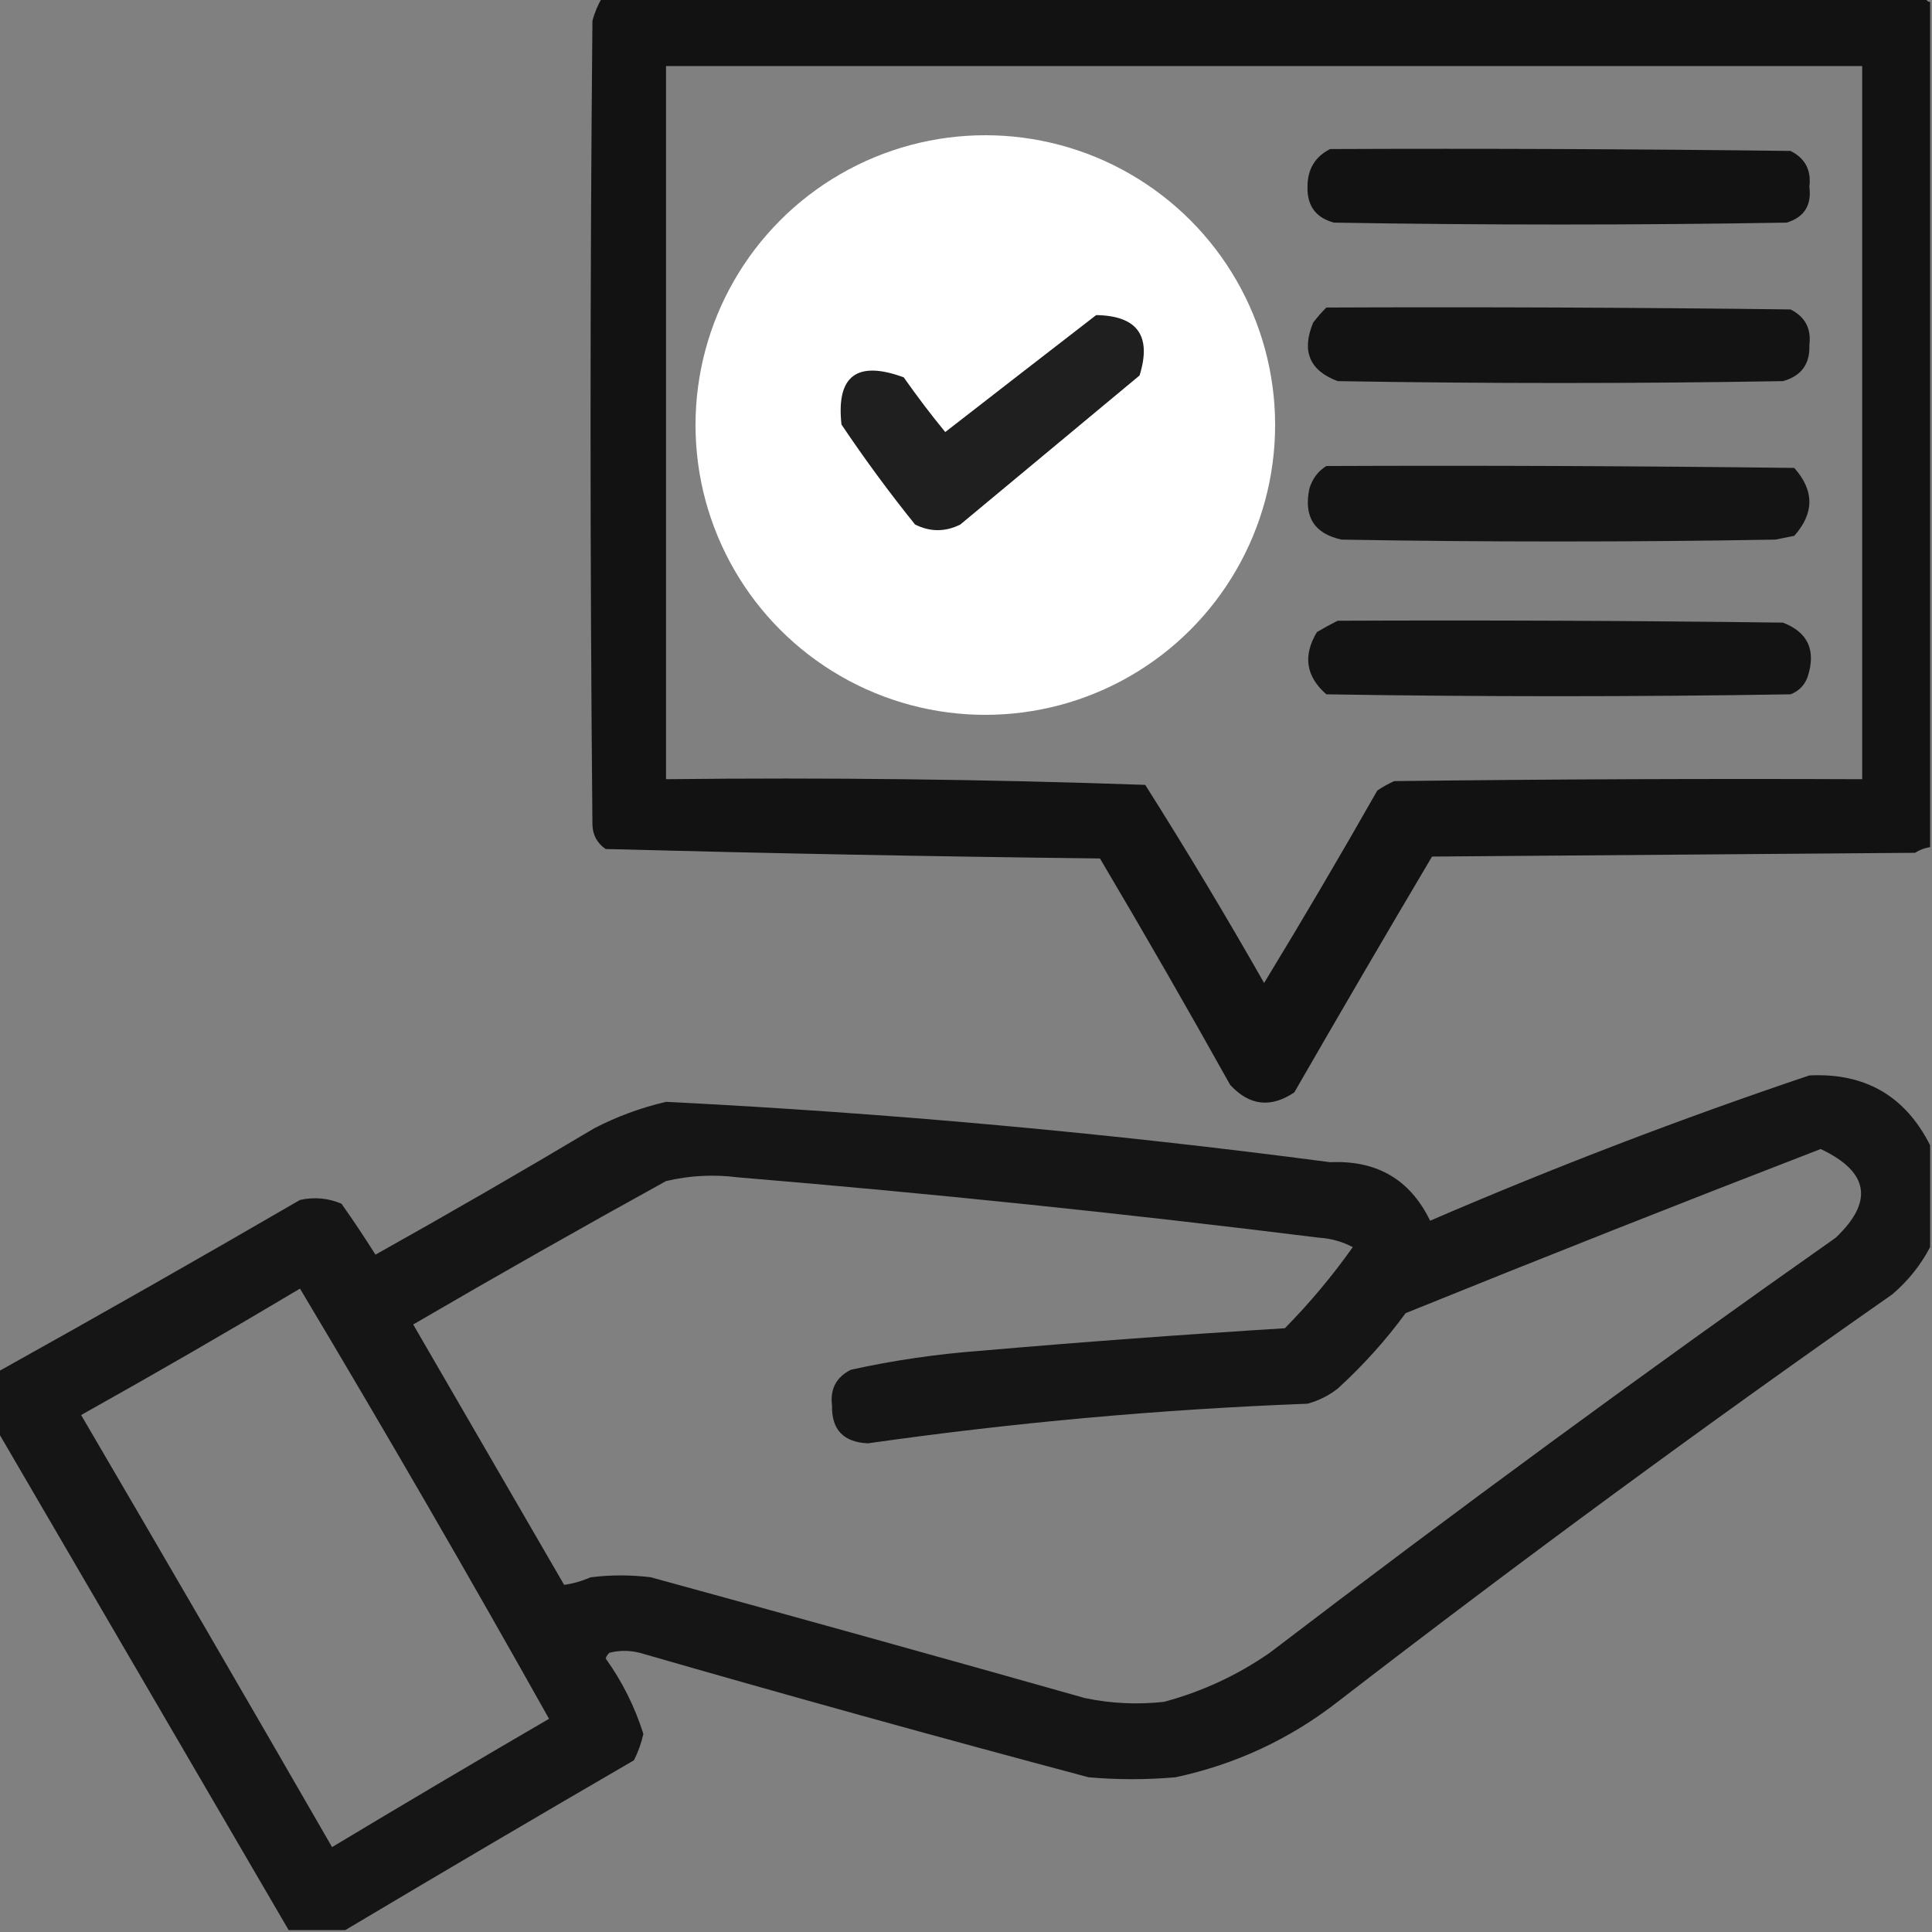
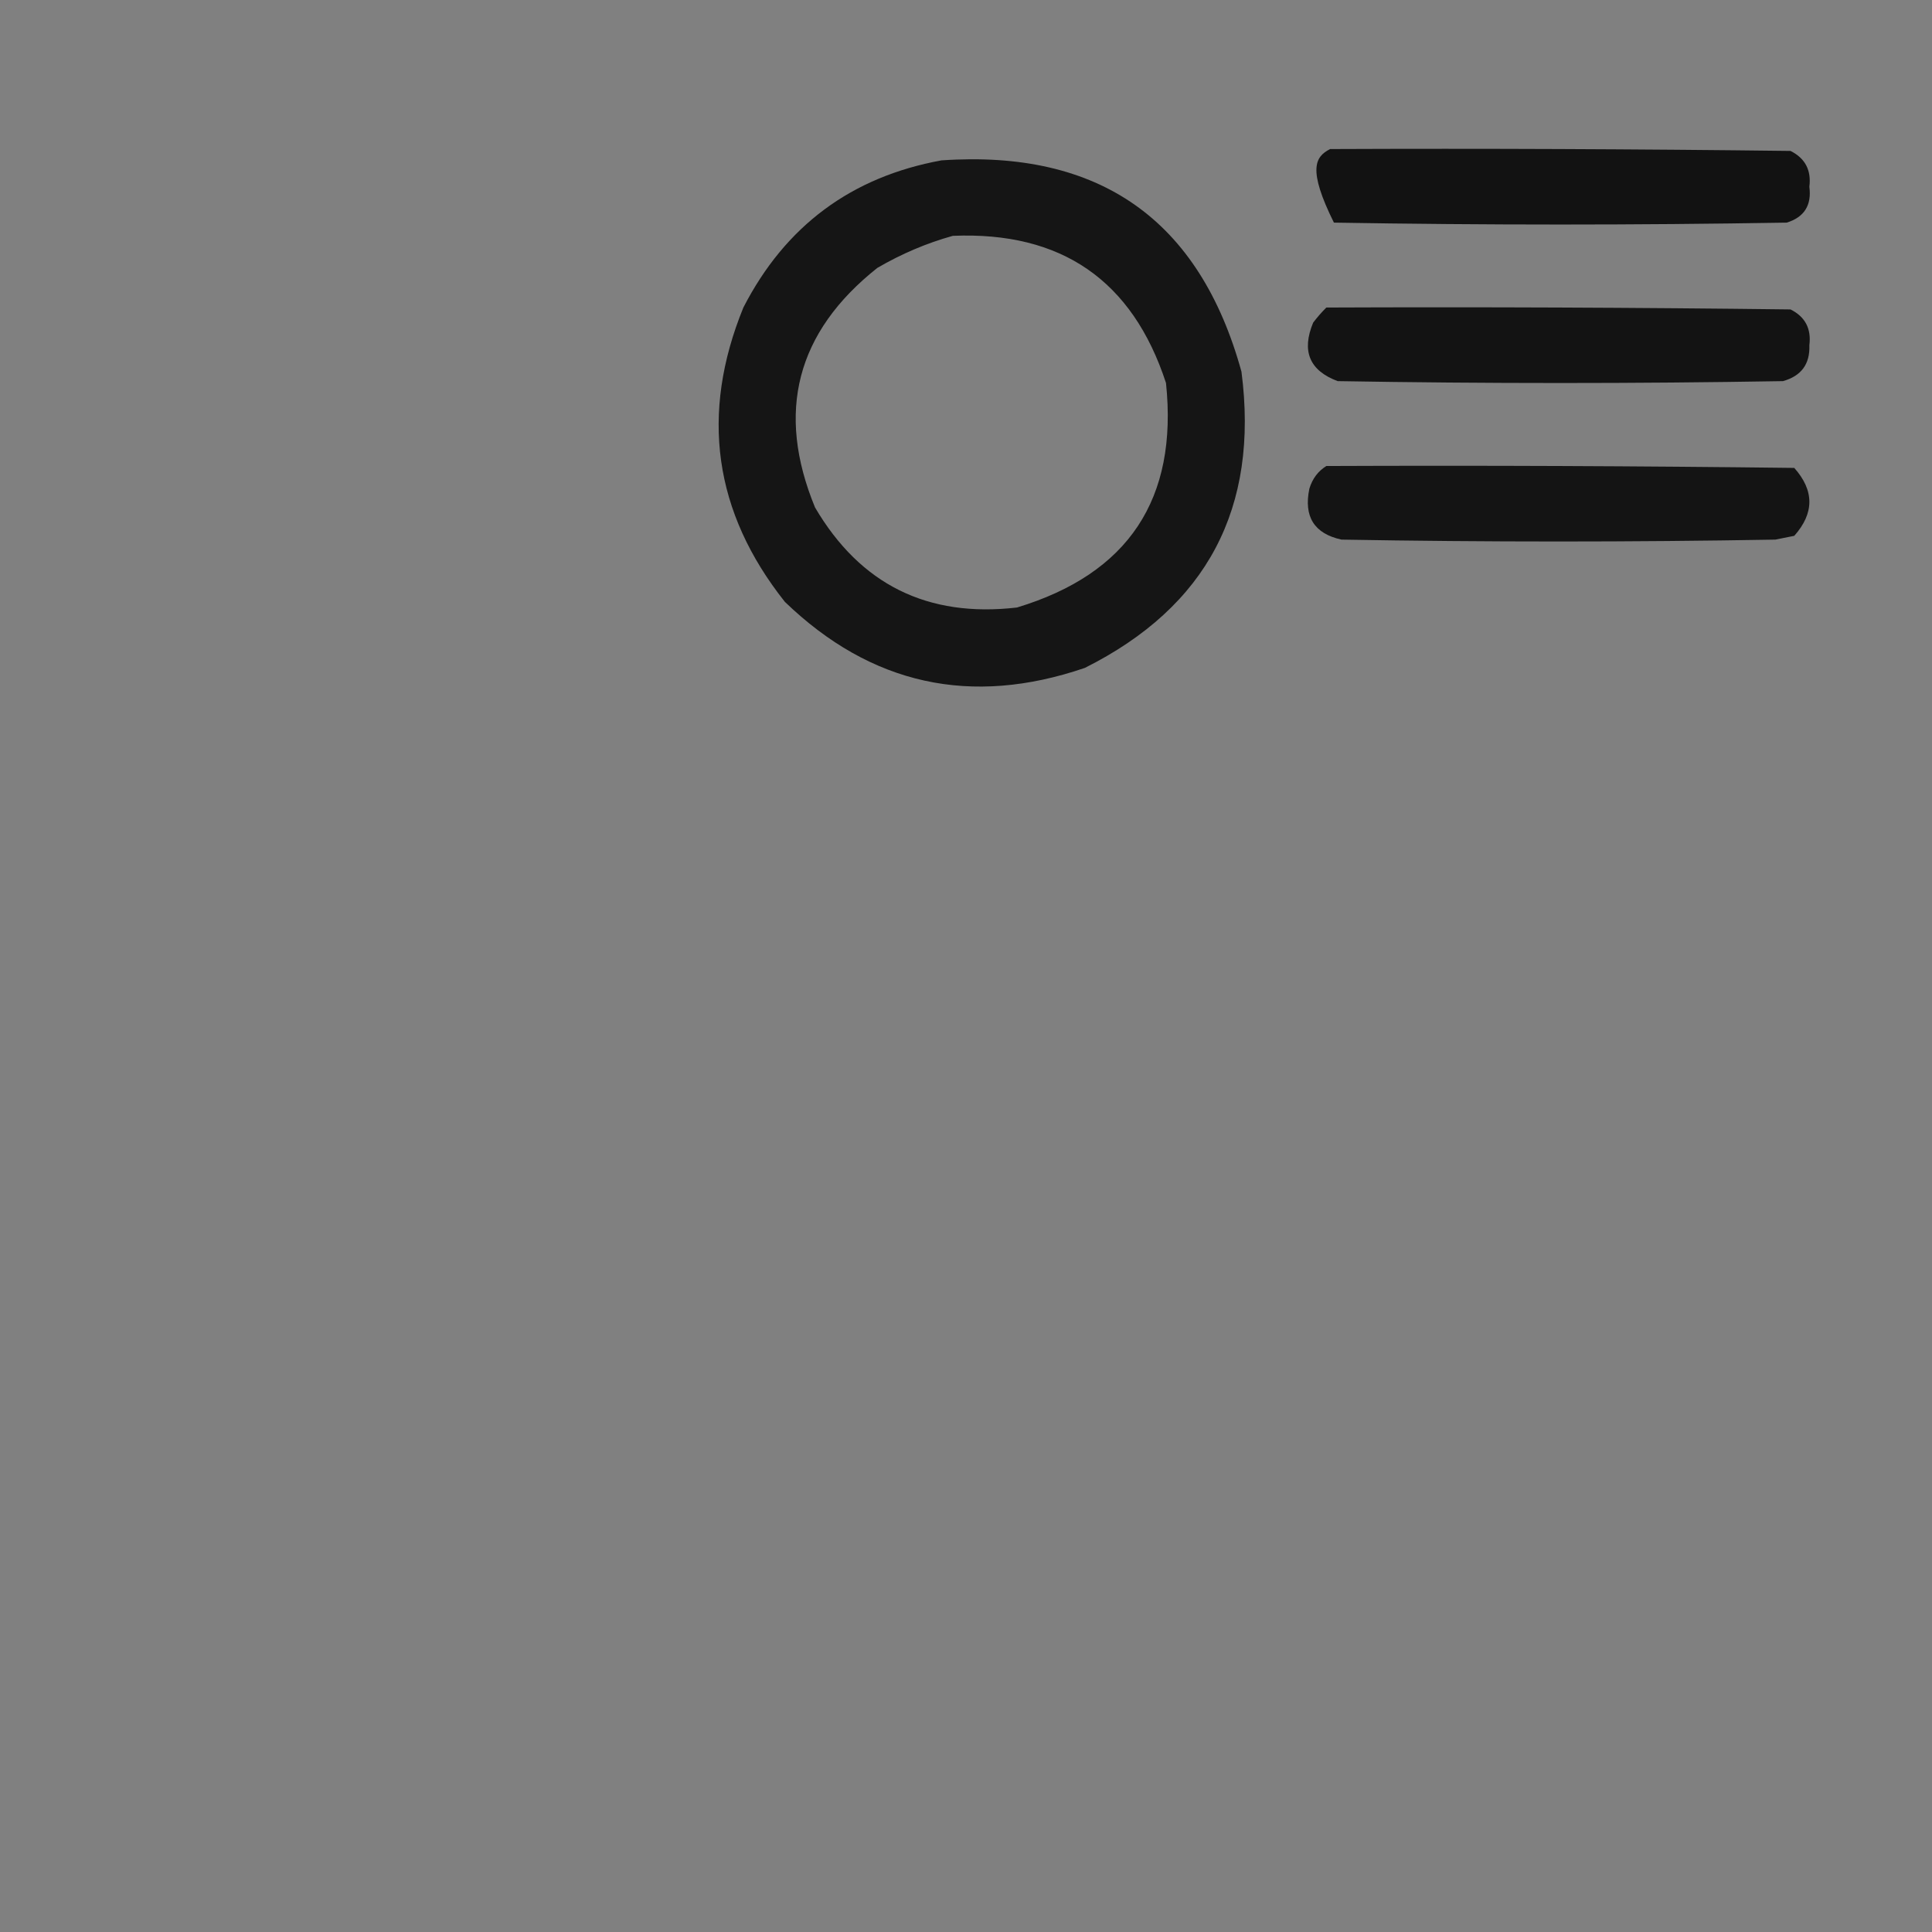
<svg xmlns="http://www.w3.org/2000/svg" width="100" height="100" viewBox="0 0 100 100" fill="none">
  <rect x="0" y="0" width="100" height="100" fill="#808080" stroke="none" />
  <g clip-path="url(#clip0_458_411)">
-     <path opacity="0.986" fill-rule="evenodd" clip-rule="evenodd" d="M31.152 -0.098C54.004 -0.098 76.856 -0.098 99.707 -0.098C99.707 0.033 99.772 0.098 99.902 0.098C99.902 14.681 99.902 29.264 99.902 43.848C99.625 43.889 99.364 43.986 99.121 44.141C90.788 44.206 82.454 44.271 74.121 44.336C71.72 48.389 69.344 52.458 66.992 56.543C65.772 57.361 64.665 57.231 63.672 56.152C61.475 52.214 59.229 48.308 56.934 44.434C48.389 44.334 39.861 44.171 31.348 43.945C30.905 43.641 30.677 43.218 30.664 42.676C30.534 28.809 30.534 14.941 30.664 1.074C30.776 0.656 30.939 0.266 31.152 -0.098ZM34.473 3.418C55.111 3.418 75.749 3.418 96.387 3.418C96.387 15.723 96.387 28.027 96.387 40.332C88.314 40.299 80.241 40.332 72.168 40.43C71.859 40.568 71.566 40.73 71.289 40.918C69.385 44.27 67.432 47.591 65.43 50.879C63.457 47.41 61.406 43.992 59.277 40.625C51.021 40.335 42.753 40.237 34.473 40.332C34.473 28.027 34.473 15.723 34.473 3.418ZM49.316 12.207C54.938 11.971 58.616 14.51 60.352 19.824C60.98 25.827 58.408 29.701 52.637 31.445C48.014 31.982 44.531 30.257 42.188 26.27C40.147 21.324 41.221 17.19 45.41 13.867C46.659 13.138 47.961 12.585 49.316 12.207Z" fill="#111111" />
-     <path opacity="0.984" fill-rule="evenodd" clip-rule="evenodd" d="M68.848 7.715C76.791 7.682 84.733 7.715 92.676 7.812C93.435 8.191 93.76 8.809 93.652 9.668C93.778 10.624 93.387 11.242 92.481 11.523C84.668 11.654 76.856 11.654 69.043 11.523C68.108 11.27 67.652 10.652 67.676 9.668C67.675 8.762 68.065 8.111 68.848 7.715Z" fill="#111111" />
+     <path opacity="0.984" fill-rule="evenodd" clip-rule="evenodd" d="M68.848 7.715C76.791 7.682 84.733 7.715 92.676 7.812C93.435 8.191 93.76 8.809 93.652 9.668C93.778 10.624 93.387 11.242 92.481 11.523C84.668 11.654 76.856 11.654 69.043 11.523C67.675 8.762 68.065 8.111 68.848 7.715Z" fill="#111111" />
    <path opacity="0.961" fill-rule="evenodd" clip-rule="evenodd" d="M48.73 8.301C56.915 7.735 62.09 11.38 64.258 19.238C65.173 26.296 62.471 31.407 56.152 34.57C50.258 36.587 45.082 35.448 40.625 31.152C36.943 26.509 36.227 21.43 38.477 15.918C40.648 11.692 44.066 9.153 48.73 8.301ZM49.316 12.207C47.961 12.585 46.659 13.138 45.41 13.867C41.221 17.19 40.147 21.324 42.188 26.27C44.531 30.257 48.014 31.982 52.637 31.445C58.408 29.701 60.98 25.827 60.352 19.824C58.616 14.511 54.938 11.971 49.316 12.207Z" fill="#111111" />
    <path opacity="0.976" fill-rule="evenodd" clip-rule="evenodd" d="M68.652 15.918C76.66 15.885 84.668 15.918 92.676 16.016C93.435 16.394 93.76 17.012 93.652 17.871C93.69 18.844 93.234 19.462 92.285 19.727C84.603 19.857 76.921 19.857 69.238 19.727C67.779 19.182 67.356 18.173 67.969 16.699C68.184 16.416 68.412 16.156 68.652 15.918Z" fill="#111111" />
-     <circle cx="51" cy="22" r="15" fill="white" />
-     <path opacity="0.936" fill-rule="evenodd" clip-rule="evenodd" d="M56.738 16.309C58.872 16.342 59.621 17.384 58.984 19.434C55.892 22.005 52.799 24.577 49.707 27.148C48.926 27.539 48.145 27.539 47.363 27.148C46.018 25.478 44.749 23.753 43.555 21.973C43.277 19.454 44.351 18.64 46.777 19.531C47.462 20.508 48.178 21.452 48.926 22.363C51.543 20.329 54.147 18.311 56.738 16.309Z" fill="#111111" />
    <path opacity="0.971" fill-rule="evenodd" clip-rule="evenodd" d="M68.652 24.121C76.726 24.088 84.798 24.121 92.871 24.219C93.913 25.391 93.913 26.562 92.871 27.734C92.546 27.799 92.22 27.865 91.894 27.93C84.408 28.06 76.921 28.06 69.434 27.93C68.024 27.621 67.471 26.742 67.773 25.293C67.93 24.776 68.223 24.386 68.652 24.121Z" fill="#111111" />
-     <path opacity="0.976" fill-rule="evenodd" clip-rule="evenodd" d="M69.238 32.129C76.921 32.096 84.603 32.129 92.285 32.227C93.591 32.731 94.014 33.675 93.555 35.059C93.392 35.482 93.099 35.775 92.676 35.938C84.668 36.068 76.66 36.068 68.652 35.938C67.592 35.011 67.429 33.937 68.164 32.715C68.531 32.498 68.888 32.303 69.238 32.129Z" fill="#111111" />
-     <path opacity="0.959" fill-rule="evenodd" clip-rule="evenodd" d="M99.902 59.277C99.902 61.035 99.902 62.793 99.902 64.551C99.419 65.476 98.768 66.29 97.949 66.992C88.214 73.797 78.644 80.829 69.238 88.086C66.747 90.024 63.948 91.327 60.84 91.992C59.342 92.123 57.845 92.123 56.348 91.992C48.579 89.924 40.831 87.775 33.105 85.547C32.585 85.417 32.064 85.417 31.543 85.547C31.454 85.628 31.389 85.725 31.348 85.84C32.205 87.034 32.856 88.336 33.301 89.746C33.196 90.223 33.033 90.679 32.812 91.113C27.804 94.023 22.823 96.953 17.871 99.902C16.895 99.902 15.918 99.902 14.941 99.902C9.925 91.302 4.912 82.708 -0.098 74.121C-0.098 73.079 -0.098 72.038 -0.098 70.996C5.129 68.084 10.337 65.121 15.527 62.109C16.268 61.946 16.985 62.011 17.676 62.305C18.286 63.167 18.872 64.046 19.434 64.941C23.242 62.81 27.018 60.629 30.762 58.398C31.941 57.788 33.178 57.333 34.473 57.031C45.968 57.608 57.426 58.649 68.848 60.156C71.265 60.045 72.99 61.053 74.023 63.184C80.462 60.408 87.004 57.902 93.652 55.664C96.533 55.522 98.616 56.726 99.902 59.277ZM94.238 59.473C96.734 60.652 96.994 62.182 95.019 64.062C85.115 71.033 75.35 78.195 65.723 85.547C64.05 86.708 62.227 87.555 60.254 88.086C58.876 88.24 57.509 88.175 56.152 87.891C48.673 85.777 41.186 83.693 33.691 81.641C32.65 81.51 31.608 81.51 30.566 81.641C30.109 81.841 29.653 81.972 29.199 82.031C26.595 77.539 23.991 73.047 21.387 68.555C25.717 66.031 30.079 63.557 34.473 61.133C35.696 60.843 36.933 60.778 38.184 60.938C48.232 61.773 58.258 62.815 68.262 64.062C68.887 64.101 69.473 64.264 70.019 64.551C68.964 66.041 67.792 67.441 66.504 68.75C61.226 69.076 55.952 69.466 50.684 69.922C48.446 70.091 46.232 70.416 44.043 70.898C43.284 71.277 42.958 71.895 43.066 72.754C43.039 73.997 43.658 74.648 44.922 74.707C52.469 73.631 60.053 72.947 67.676 72.656C68.251 72.499 68.772 72.239 69.238 71.875C70.547 70.683 71.719 69.382 72.754 67.969C79.911 65.072 87.072 62.24 94.238 59.473ZM15.527 66.699C19.918 74.045 24.215 81.467 28.418 88.965C24.658 91.154 20.915 93.367 17.188 95.606C12.883 88.135 8.553 80.681 4.199 73.242C8.019 71.105 11.796 68.924 15.527 66.699Z" fill="#111111" />
  </g>
  <defs>
    <clipPath id="clip0_458_411">
      <rect width="100" height="100" fill="white" />
    </clipPath>
  </defs>
</svg>